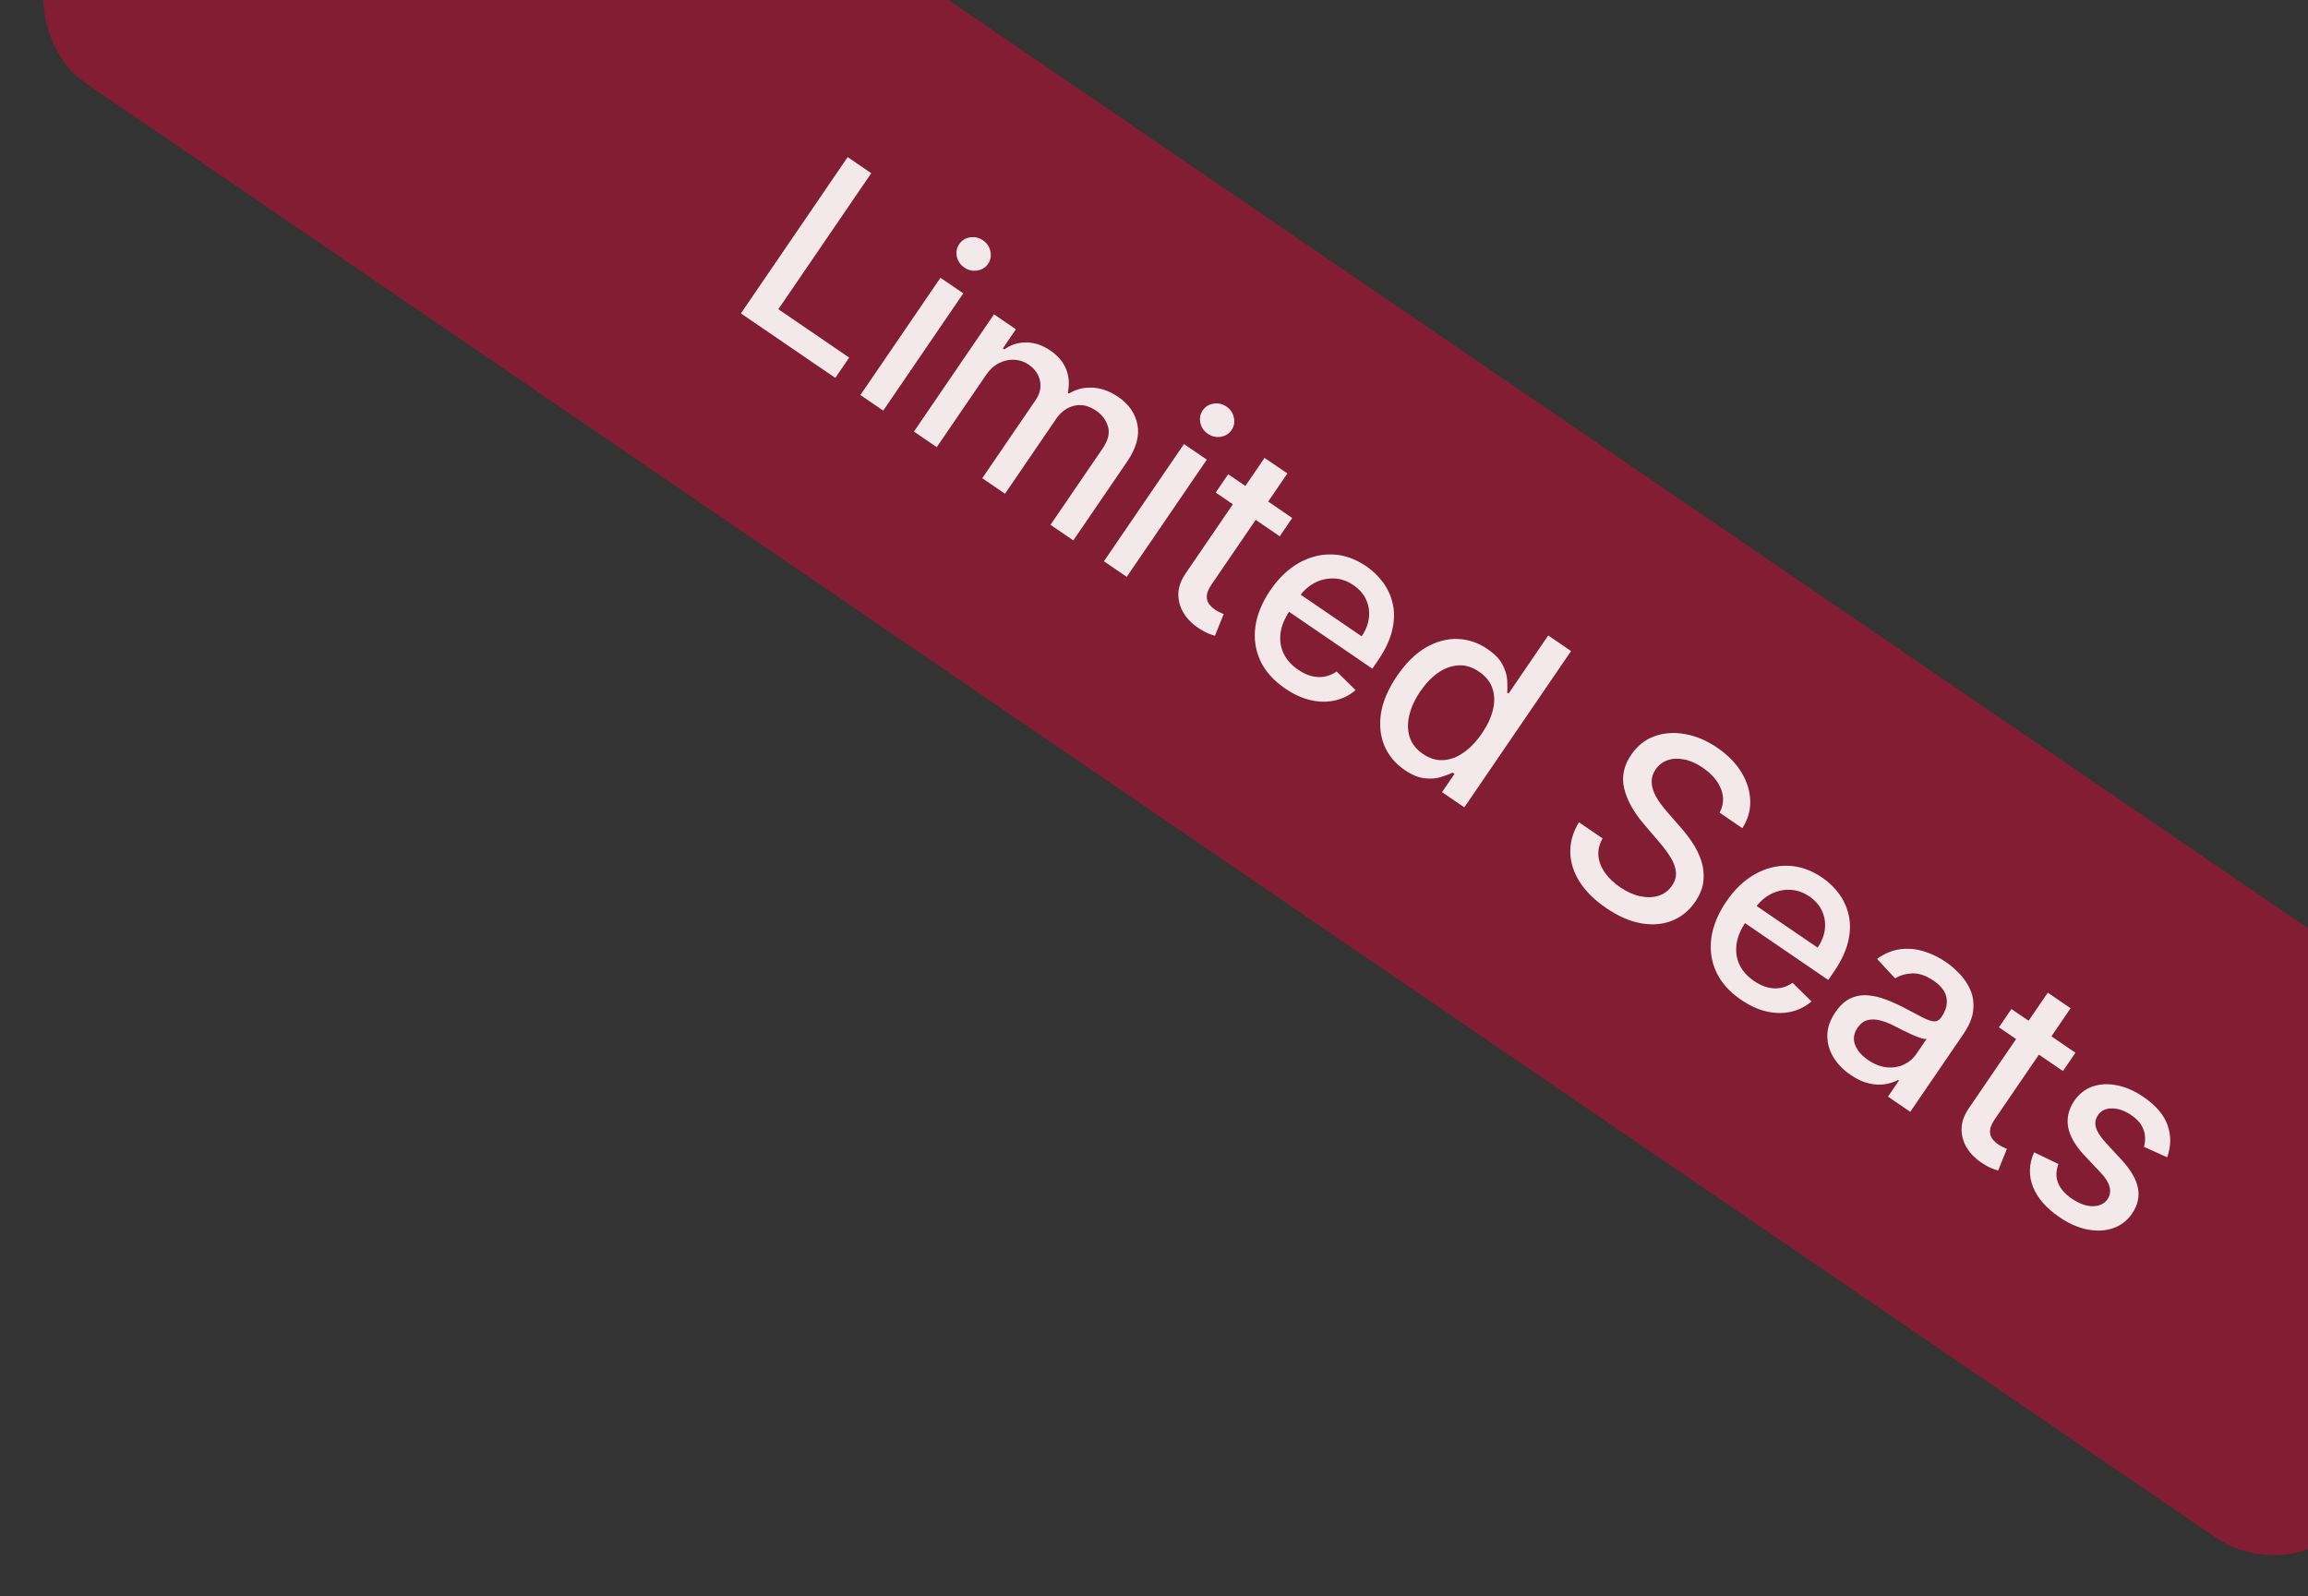
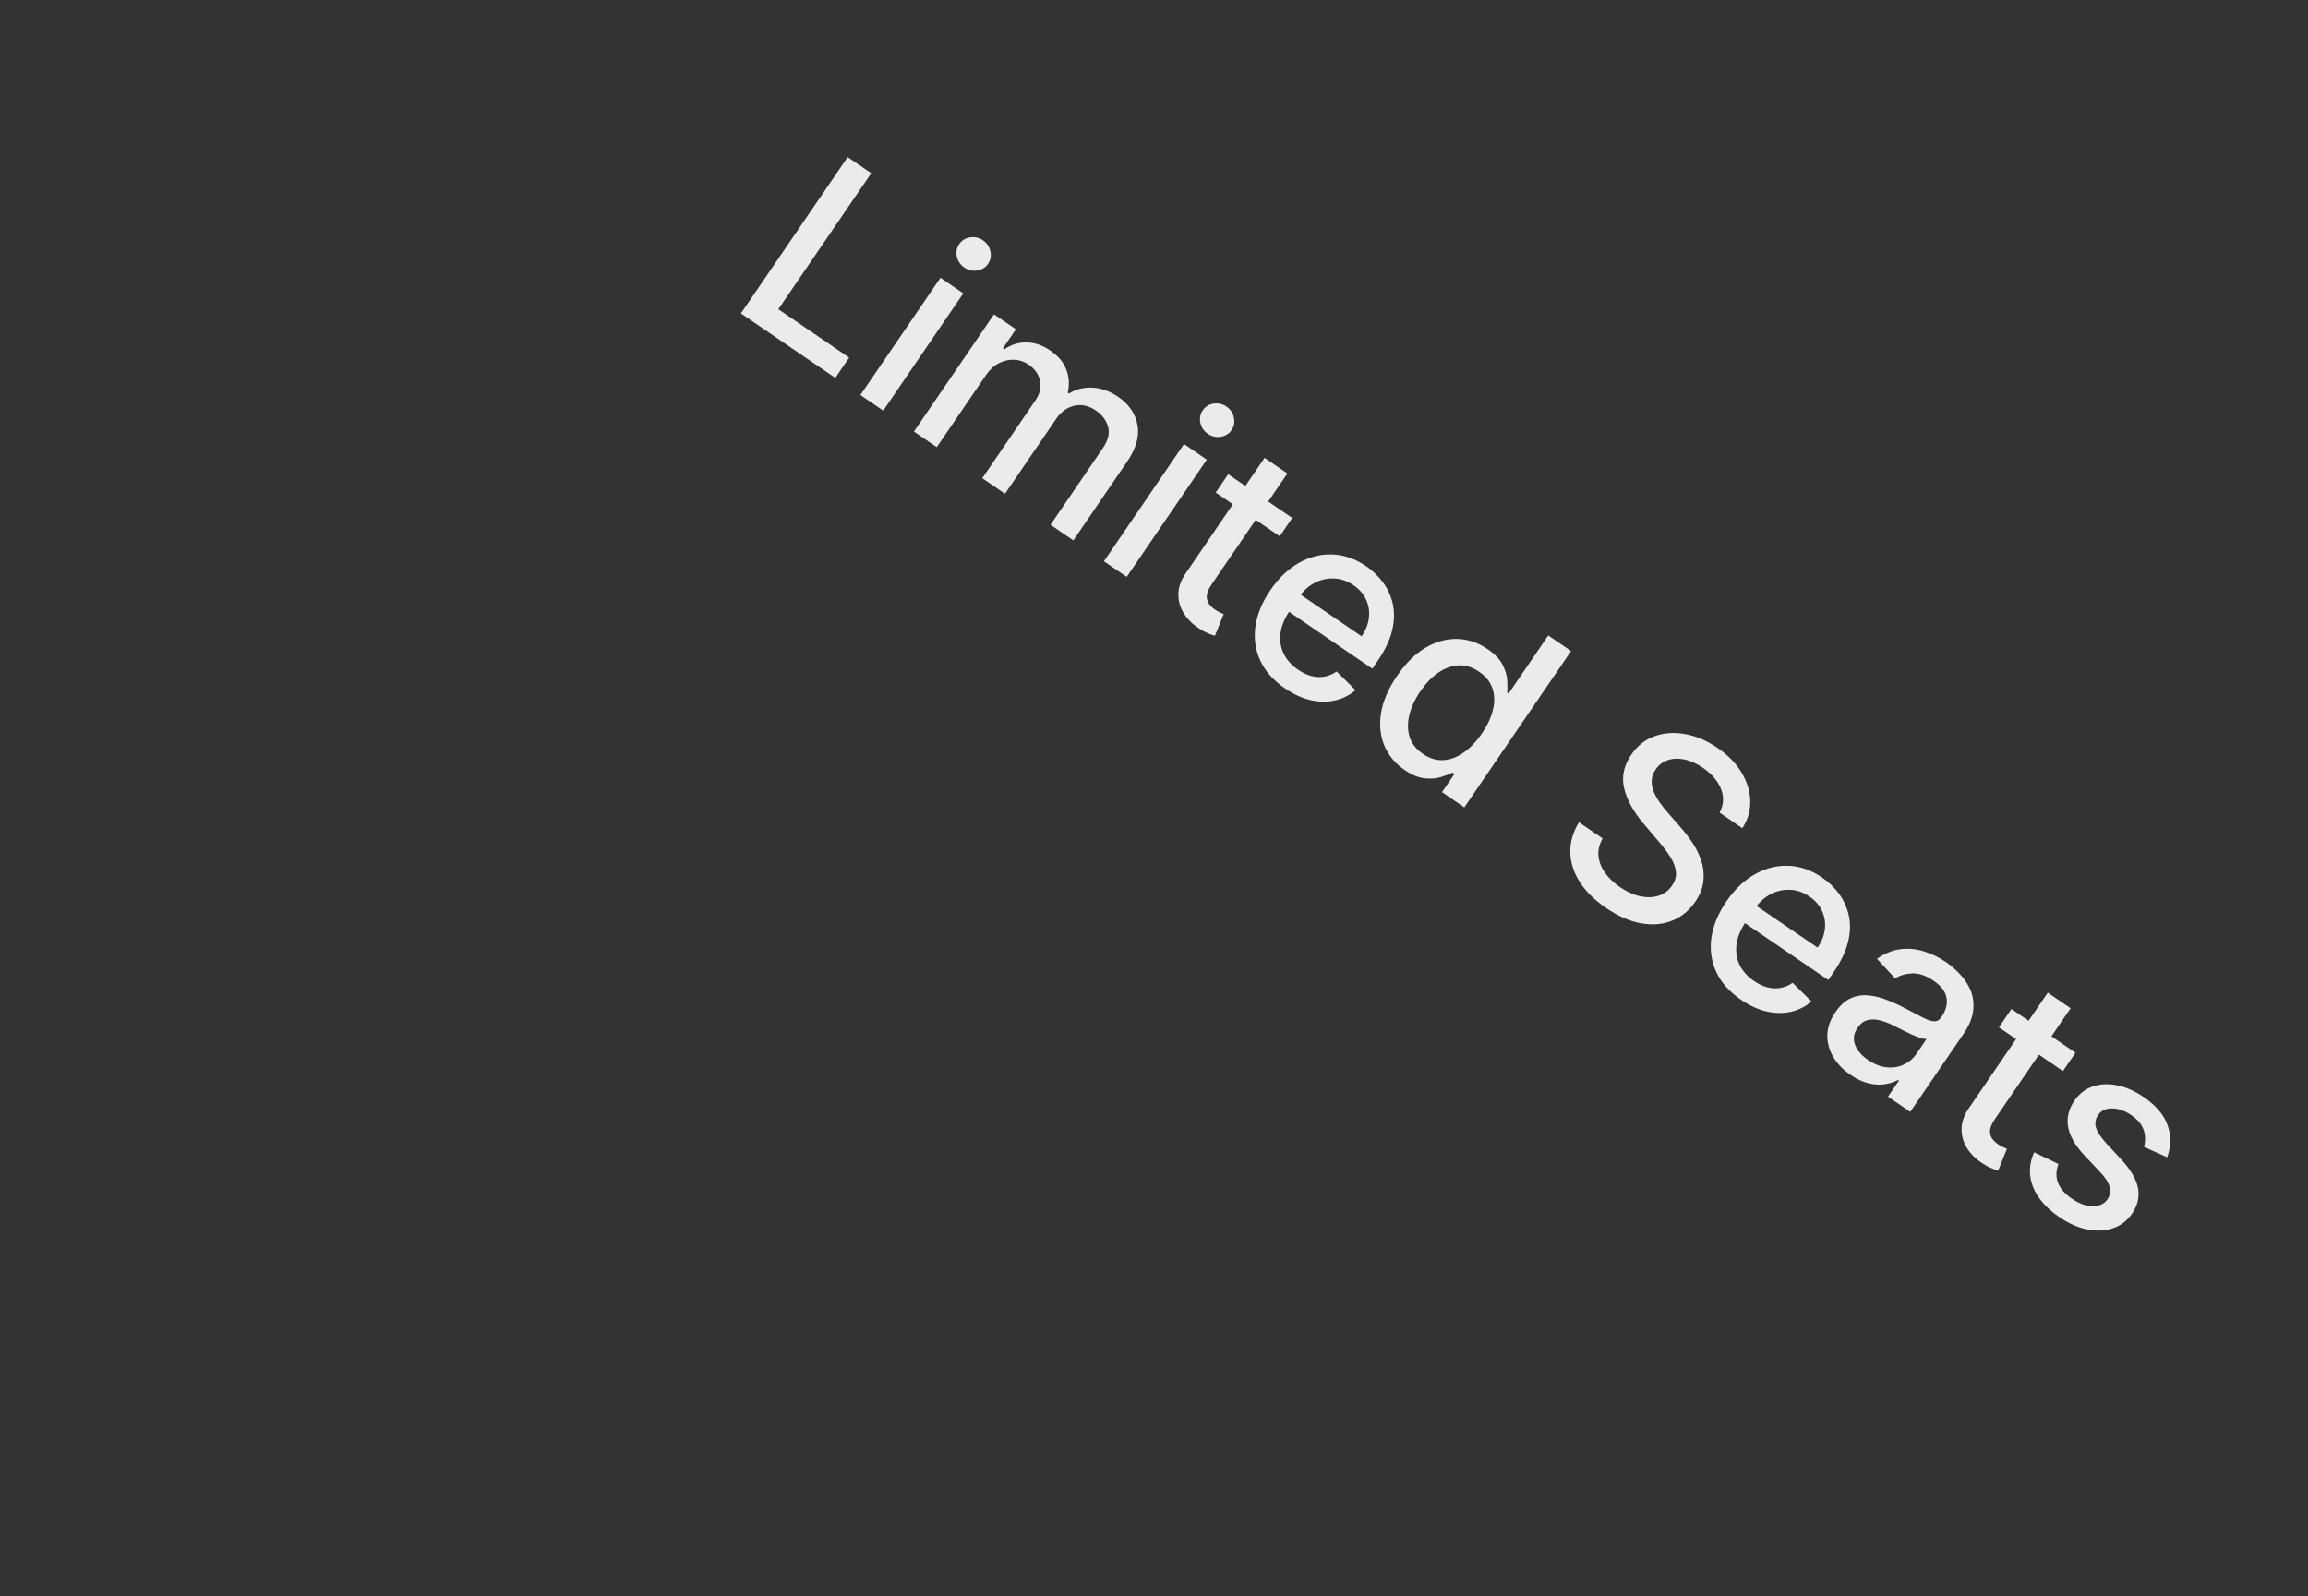
<svg xmlns="http://www.w3.org/2000/svg" width="133" height="92" viewBox="0 0 133 92" fill="none">
  <rect x="0" y="0" width="133" height="92" fill="#333333" stroke="none" />
-   <rect x="18.047" y="-25" width="160.549" height="32" rx="6" transform="rotate(34.328 18.047 -25)" fill="#CC0A34" fill-opacity="0.52" />
  <path d="M42.695 18.063L48.847 9.054L50.206 9.982L44.853 17.821L48.935 20.609L48.136 21.779L42.695 18.063ZM49.581 22.766L54.195 16.009L55.511 16.907L50.897 23.664L49.581 22.766ZM55.571 15.42C55.343 15.264 55.198 15.053 55.138 14.789C55.083 14.523 55.129 14.284 55.275 14.069C55.423 13.852 55.63 13.723 55.895 13.68C56.166 13.637 56.415 13.694 56.644 13.85C56.873 14.006 57.014 14.217 57.07 14.482C57.13 14.747 57.086 14.988 56.938 15.205C56.791 15.419 56.583 15.548 56.313 15.591C56.047 15.633 55.8 15.576 55.571 15.42ZM52.666 24.872L57.28 18.116L58.542 18.978L57.791 20.077L57.875 20.134C58.27 19.858 58.699 19.725 59.16 19.735C59.624 19.742 60.079 19.898 60.525 20.202C60.977 20.511 61.283 20.875 61.444 21.294C61.607 21.716 61.636 22.161 61.531 22.631L61.601 22.679C62.009 22.428 62.461 22.316 62.959 22.342C63.46 22.366 63.953 22.544 64.44 22.876C65.053 23.294 65.422 23.828 65.546 24.477C65.674 25.127 65.474 25.839 64.945 26.614L61.851 31.145L60.536 30.246L63.545 25.839C63.858 25.381 63.96 24.965 63.85 24.589C63.741 24.214 63.514 23.908 63.168 23.671C62.74 23.379 62.317 23.284 61.899 23.385C61.483 23.484 61.135 23.739 60.855 24.149L57.914 28.456L56.603 27.561L59.67 23.07C59.92 22.703 60.007 22.33 59.931 21.951C59.854 21.572 59.633 21.257 59.266 21.007C59.017 20.837 58.742 20.745 58.44 20.733C58.144 20.72 57.852 20.785 57.565 20.929C57.281 21.074 57.034 21.3 56.826 21.605L53.981 25.77L52.666 24.872ZM63.614 32.348L68.228 25.592L69.543 26.49L64.929 33.246L63.614 32.348ZM69.604 25.003C69.375 24.846 69.231 24.636 69.171 24.371C69.115 24.106 69.161 23.866 69.307 23.652C69.455 23.435 69.662 23.305 69.928 23.263C70.198 23.22 70.448 23.276 70.676 23.432C70.905 23.588 71.047 23.799 71.102 24.065C71.162 24.329 71.118 24.57 70.97 24.787C70.824 25.001 70.615 25.13 70.345 25.173C70.08 25.216 69.833 25.159 69.604 25.003ZM74.466 29.852L73.746 30.908L70.055 28.387L70.776 27.332L74.466 29.852ZM72.871 26.389L74.186 27.287L69.822 33.678C69.647 33.934 69.554 34.152 69.543 34.333C69.533 34.511 69.572 34.665 69.66 34.794C69.753 34.922 69.871 35.035 70.015 35.133C70.121 35.205 70.218 35.261 70.307 35.3C70.397 35.34 70.466 35.37 70.516 35.391L70.012 36.64C69.915 36.617 69.787 36.572 69.626 36.506C69.463 36.442 69.275 36.339 69.062 36.198C68.712 35.968 68.432 35.686 68.221 35.352C68.01 35.019 67.904 34.654 67.903 34.258C67.903 33.862 68.042 33.461 68.32 33.053L72.871 26.389ZM74.054 39.678C73.388 39.223 72.912 38.689 72.625 38.076C72.343 37.462 72.249 36.807 72.343 36.11C72.441 35.411 72.73 34.712 73.208 34.011C73.681 33.319 74.227 32.797 74.845 32.445C75.466 32.096 76.112 31.932 76.78 31.954C77.451 31.978 78.101 32.205 78.729 32.633C79.11 32.894 79.436 33.209 79.708 33.58C79.98 33.95 80.166 34.367 80.266 34.831C80.366 35.295 80.351 35.799 80.221 36.342C80.093 36.883 79.819 37.459 79.401 38.072L79.082 38.538L73.711 34.87L74.384 33.885L78.466 36.673C78.703 36.327 78.842 35.972 78.883 35.609C78.927 35.243 78.874 34.895 78.725 34.566C78.579 34.238 78.336 33.958 77.995 33.726C77.626 33.474 77.241 33.344 76.841 33.338C76.447 33.33 76.075 33.421 75.727 33.609C75.385 33.796 75.098 34.059 74.868 34.396L74.342 35.166C74.034 35.617 73.85 36.056 73.792 36.48C73.737 36.907 73.797 37.302 73.97 37.666C74.145 38.026 74.425 38.338 74.809 38.6C75.058 38.77 75.309 38.89 75.563 38.96C75.818 39.027 76.07 39.039 76.317 38.998C76.565 38.956 76.801 38.857 77.024 38.7L78.116 39.775C77.766 40.073 77.368 40.272 76.921 40.371C76.48 40.47 76.013 40.463 75.522 40.351C75.036 40.239 74.546 40.014 74.054 39.678ZM80.944 44.377C80.399 44.004 80.007 43.532 79.769 42.961C79.536 42.389 79.475 41.761 79.586 41.075C79.702 40.389 80.01 39.681 80.508 38.951C81.007 38.221 81.555 37.679 82.153 37.326C82.754 36.975 83.363 36.808 83.979 36.825C84.595 36.842 85.175 37.035 85.717 37.406C86.137 37.692 86.426 37.993 86.585 38.308C86.749 38.622 86.838 38.919 86.853 39.2C86.87 39.483 86.871 39.722 86.854 39.917L86.933 39.971L89.219 36.623L90.534 37.522L84.382 46.531L83.098 45.653L83.816 44.602L83.706 44.527C83.528 44.617 83.302 44.703 83.026 44.785C82.753 44.87 82.441 44.893 82.088 44.855C81.736 44.816 81.355 44.657 80.944 44.377ZM82.001 43.453C82.379 43.711 82.767 43.83 83.164 43.809C83.566 43.787 83.957 43.643 84.336 43.377C84.718 43.113 85.071 42.744 85.396 42.269C85.716 41.8 85.929 41.343 86.034 40.899C86.14 40.455 86.129 40.046 86.002 39.671C85.876 39.296 85.62 38.978 85.236 38.715C84.84 38.445 84.44 38.322 84.036 38.347C83.632 38.373 83.241 38.516 82.864 38.779C82.49 39.044 82.15 39.399 81.846 39.845C81.537 40.297 81.328 40.749 81.216 41.202C81.105 41.654 81.109 42.076 81.229 42.468C81.353 42.858 81.611 43.187 82.001 43.453ZM99.093 46.836C99.33 46.388 99.357 45.933 99.173 45.472C98.991 45.008 98.642 44.6 98.126 44.247C97.756 43.995 97.396 43.835 97.046 43.768C96.699 43.699 96.381 43.714 96.093 43.814C95.81 43.913 95.582 44.09 95.407 44.346C95.261 44.56 95.185 44.778 95.179 45.002C95.175 45.227 95.219 45.449 95.311 45.667C95.409 45.884 95.528 46.092 95.671 46.293C95.816 46.49 95.961 46.671 96.107 46.836L96.83 47.665C97.07 47.932 97.299 48.228 97.519 48.555C97.739 48.881 97.911 49.231 98.035 49.603C98.159 49.976 98.201 50.362 98.161 50.76C98.124 51.161 97.967 51.563 97.691 51.968C97.343 52.478 96.901 52.841 96.367 53.057C95.835 53.275 95.242 53.328 94.588 53.216C93.936 53.106 93.258 52.811 92.554 52.33C91.88 51.87 91.369 51.364 91.023 50.814C90.676 50.263 90.498 49.696 90.488 49.113C90.479 48.527 90.646 47.953 90.987 47.39L92.351 48.321C92.155 48.665 92.075 49.008 92.112 49.351C92.153 49.694 92.283 50.017 92.501 50.321C92.724 50.623 93.01 50.894 93.359 51.132C93.744 51.395 94.126 51.568 94.508 51.652C94.894 51.735 95.248 51.727 95.569 51.628C95.892 51.526 96.154 51.329 96.354 51.036C96.536 50.769 96.609 50.498 96.573 50.224C96.539 49.952 96.432 49.672 96.25 49.384C96.071 49.099 95.849 48.803 95.584 48.498L94.718 47.48C94.131 46.791 93.756 46.112 93.594 45.442C93.435 44.775 93.57 44.127 93.999 43.499C94.353 42.98 94.803 42.623 95.349 42.429C95.895 42.234 96.481 42.194 97.109 42.308C97.738 42.419 98.354 42.681 98.959 43.094C99.568 43.51 100.033 43.985 100.354 44.517C100.677 45.052 100.845 45.599 100.858 46.158C100.874 46.715 100.722 47.239 100.403 47.731L99.093 46.836ZM100.328 57.62C99.663 57.165 99.186 56.632 98.9 56.019C98.618 55.405 98.524 54.749 98.617 54.052C98.716 53.354 99.004 52.654 99.483 51.953C99.956 51.261 100.501 50.739 101.12 50.388C101.741 50.038 102.386 49.874 103.055 49.897C103.726 49.921 104.376 50.147 105.003 50.576C105.384 50.836 105.711 51.151 105.983 51.522C106.254 51.892 106.44 52.309 106.54 52.774C106.641 53.238 106.626 53.741 106.496 54.285C106.367 54.825 106.094 55.401 105.675 56.014L105.357 56.481L99.986 52.813L100.659 51.828L104.741 54.615C104.977 54.269 105.116 53.915 105.158 53.552C105.201 53.186 105.148 52.838 104.999 52.508C104.853 52.181 104.61 51.901 104.27 51.668C103.901 51.416 103.516 51.287 103.116 51.28C102.721 51.273 102.35 51.363 102.002 51.551C101.659 51.739 101.373 52.001 101.142 52.338L100.617 53.108C100.308 53.56 100.125 53.998 100.067 54.423C100.012 54.85 100.071 55.245 100.244 55.608C100.42 55.969 100.699 56.28 101.084 56.542C101.333 56.713 101.584 56.833 101.837 56.902C102.093 56.969 102.344 56.982 102.592 56.94C102.84 56.899 103.075 56.8 103.299 56.642L104.39 57.717C104.04 58.015 103.642 58.214 103.196 58.314C102.754 58.412 102.288 58.406 101.797 58.294C101.311 58.181 100.821 57.956 100.328 57.62ZM106.644 61.952C106.216 61.66 105.883 61.316 105.645 60.921C105.409 60.524 105.294 60.103 105.3 59.66C105.309 59.219 105.464 58.777 105.767 58.334C106.027 57.953 106.315 57.689 106.629 57.543C106.944 57.397 107.275 57.337 107.623 57.364C107.97 57.39 108.323 57.472 108.681 57.609C109.039 57.746 109.391 57.904 109.736 58.084C110.173 58.314 110.528 58.5 110.8 58.643C111.074 58.783 111.292 58.857 111.455 58.864C111.617 58.872 111.753 58.797 111.861 58.639L111.882 58.608C112.144 58.224 112.239 57.852 112.166 57.492C112.096 57.135 111.849 56.811 111.423 56.521C110.981 56.218 110.564 56.078 110.175 56.101C109.791 56.122 109.469 56.218 109.21 56.39L108.166 55.264C108.593 54.954 109.034 54.769 109.487 54.709C109.946 54.648 110.399 54.686 110.847 54.824C111.296 54.959 111.725 55.166 112.133 55.444C112.403 55.629 112.666 55.856 112.924 56.127C113.187 56.397 113.394 56.705 113.544 57.053C113.696 57.402 113.752 57.79 113.709 58.217C113.669 58.641 113.481 59.1 113.144 59.593L110.08 64.079L108.796 63.202L109.427 62.278L109.374 62.242C109.173 62.354 108.931 62.434 108.649 62.483C108.367 62.531 108.055 62.518 107.714 62.444C107.373 62.37 107.016 62.206 106.644 61.952ZM107.651 61.092C108.014 61.34 108.374 61.48 108.731 61.513C109.09 61.547 109.416 61.495 109.709 61.355C110.007 61.215 110.247 61.011 110.429 60.744L111.024 59.873C110.945 59.888 110.824 59.87 110.661 59.819C110.503 59.767 110.329 59.697 110.139 59.611C109.951 59.521 109.768 59.433 109.591 59.346C109.416 59.256 109.269 59.182 109.15 59.123C108.873 58.98 108.603 58.876 108.34 58.808C108.079 58.742 107.837 58.737 107.613 58.795C107.394 58.852 107.204 58.997 107.044 59.232C106.821 59.557 106.773 59.886 106.9 60.217C107.028 60.546 107.278 60.837 107.651 61.092ZM119.6 60.673L118.879 61.728L115.189 59.208L115.91 58.153L119.6 60.673ZM118.005 57.21L119.32 58.108L114.955 64.499C114.781 64.754 114.688 64.973 114.676 65.154C114.666 65.332 114.706 65.486 114.794 65.615C114.887 65.743 115.005 65.856 115.149 65.954C115.255 66.026 115.352 66.082 115.441 66.121C115.53 66.16 115.6 66.191 115.65 66.212L115.145 67.461C115.049 67.438 114.921 67.393 114.76 67.326C114.597 67.263 114.409 67.16 114.196 67.019C113.846 66.788 113.565 66.507 113.354 66.173C113.143 65.84 113.038 65.475 113.037 65.079C113.037 64.683 113.175 64.281 113.454 63.874L118.005 57.21ZM124.883 66.699L123.547 66.096C123.601 65.91 123.621 65.71 123.607 65.498C123.595 65.288 123.529 65.078 123.407 64.865C123.285 64.653 123.088 64.454 122.815 64.268C122.443 64.013 122.075 63.885 121.711 63.882C121.35 63.876 121.08 64.003 120.902 64.264C120.748 64.49 120.707 64.729 120.78 64.981C120.853 65.233 121.046 65.53 121.358 65.872L122.263 66.852C122.787 67.42 123.099 67.958 123.2 68.465C123.3 68.972 123.188 69.465 122.861 69.943C122.585 70.348 122.221 70.629 121.77 70.785C121.324 70.941 120.832 70.966 120.293 70.86C119.758 70.757 119.217 70.519 118.672 70.146C117.915 69.629 117.408 69.047 117.15 68.398C116.895 67.746 116.917 67.084 117.217 66.411L118.62 67.086C118.473 67.471 118.465 67.833 118.595 68.171C118.727 68.507 118.991 68.81 119.387 69.08C119.818 69.374 120.224 69.52 120.604 69.518C120.986 69.512 121.266 69.379 121.445 69.118C121.589 68.907 121.631 68.675 121.571 68.423C121.513 68.173 121.348 67.902 121.076 67.608L120.103 66.576C119.571 66.002 119.261 65.455 119.173 64.935C119.088 64.417 119.21 63.917 119.538 63.436C119.811 63.038 120.161 62.765 120.588 62.618C121.015 62.471 121.482 62.448 121.989 62.549C122.498 62.647 123.006 62.87 123.514 63.216C124.244 63.715 124.711 64.266 124.914 64.869C125.119 65.469 125.109 66.079 124.883 66.699Z" fill="white" fill-opacity="0.9" />
</svg>